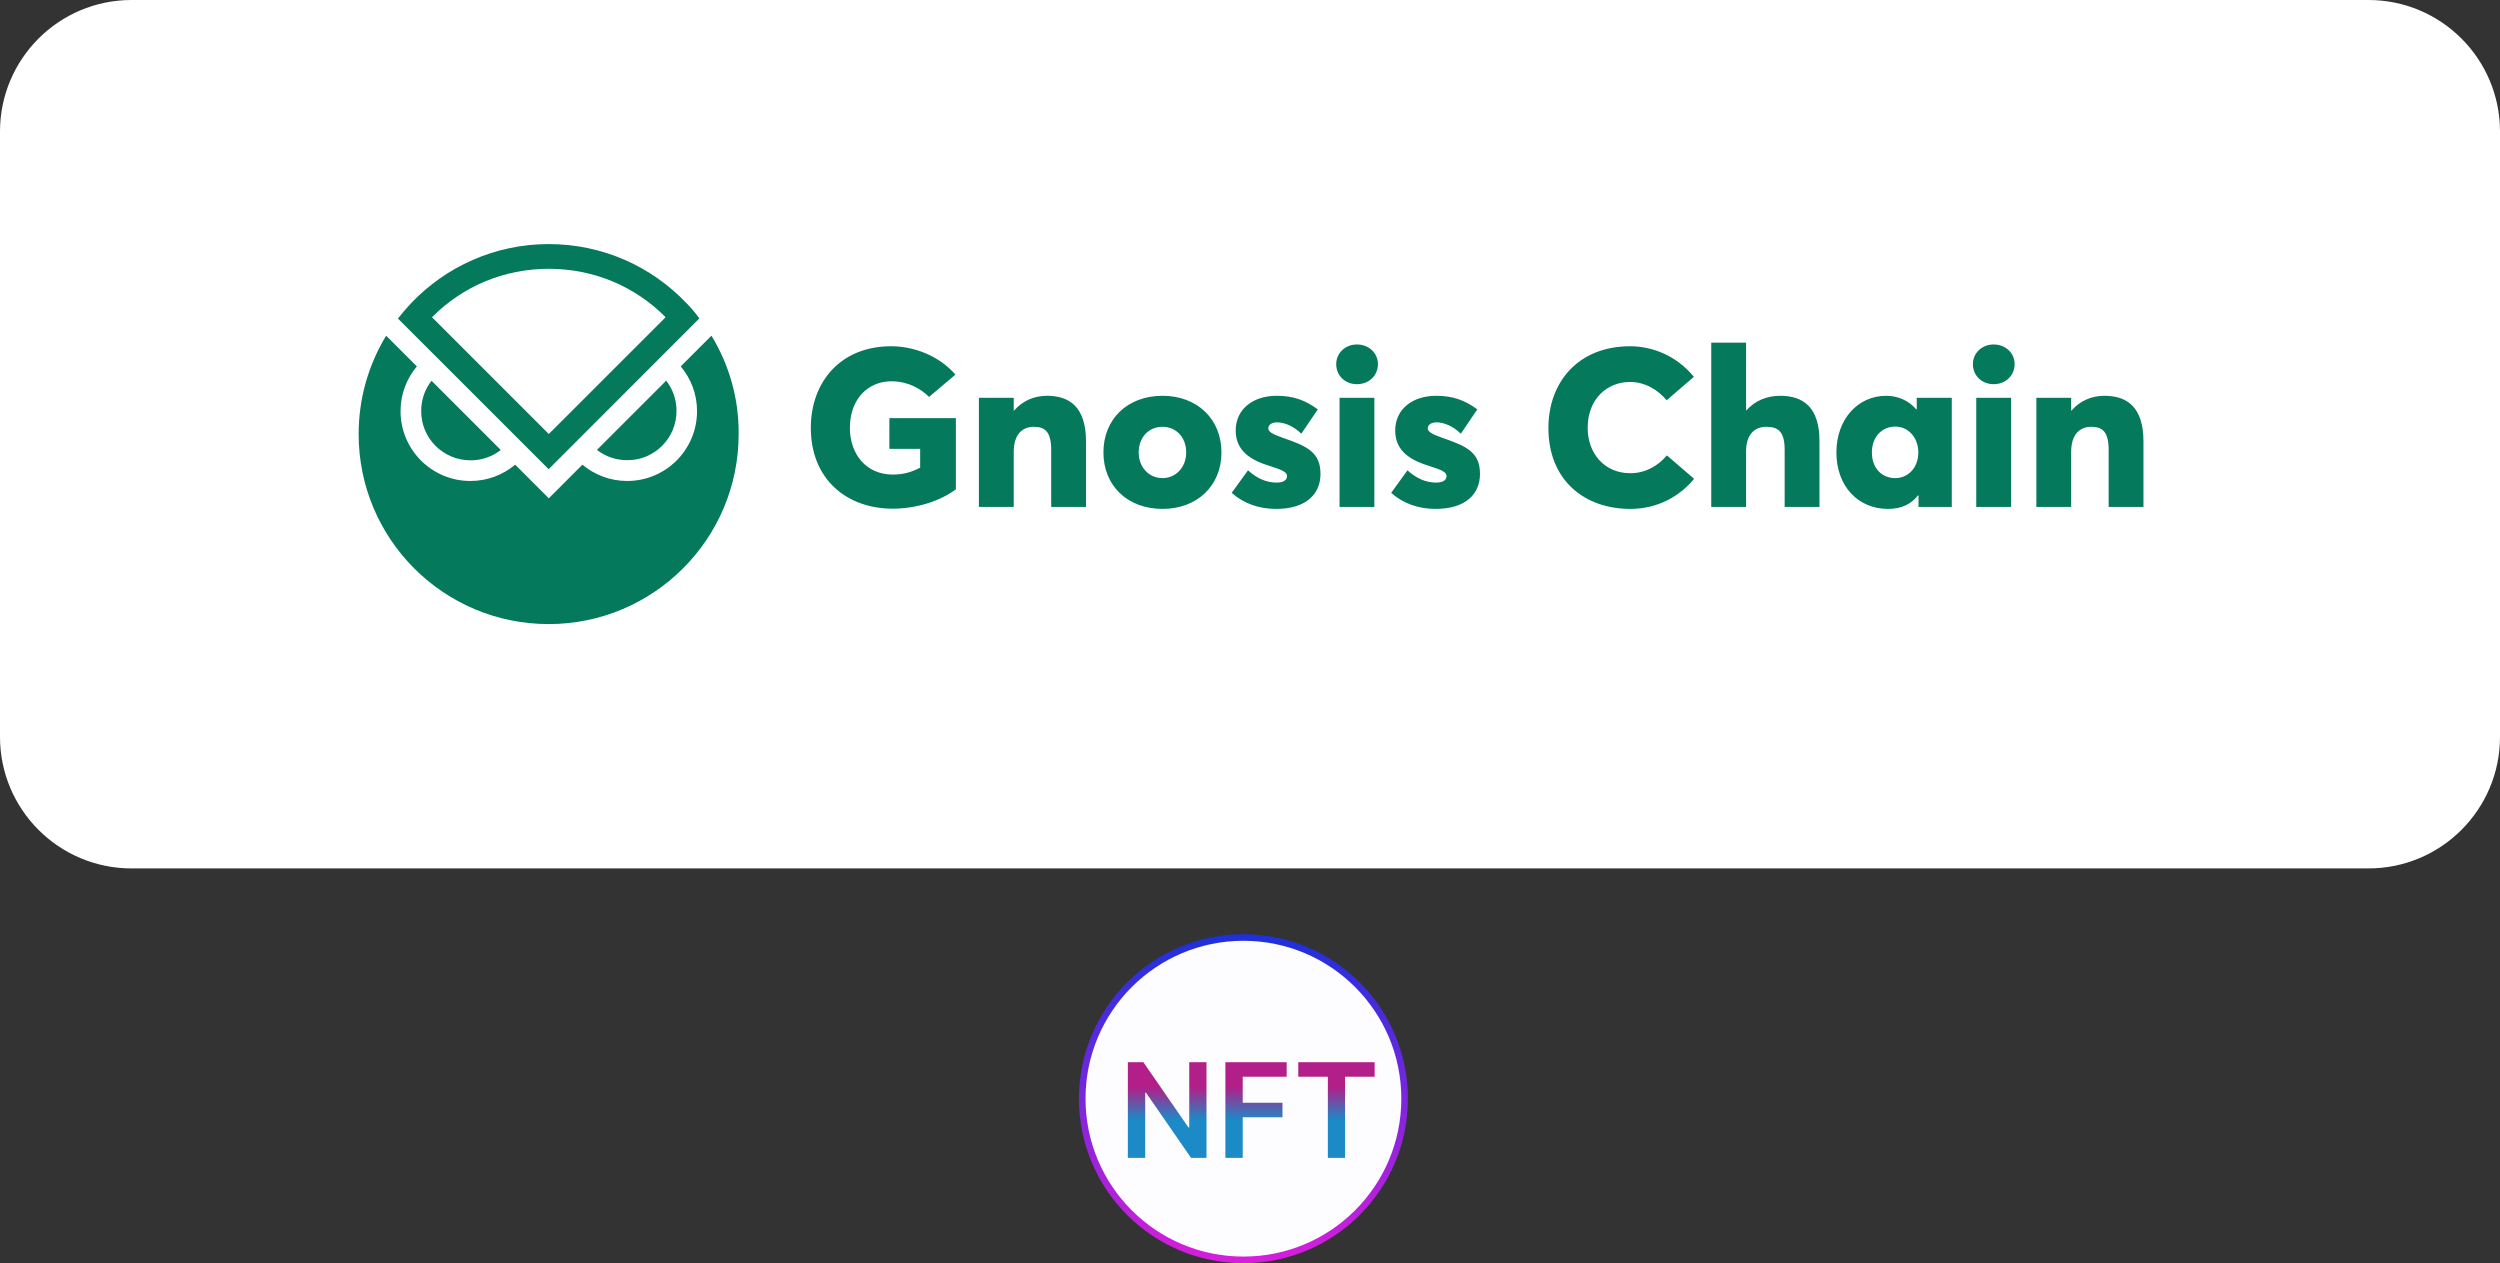
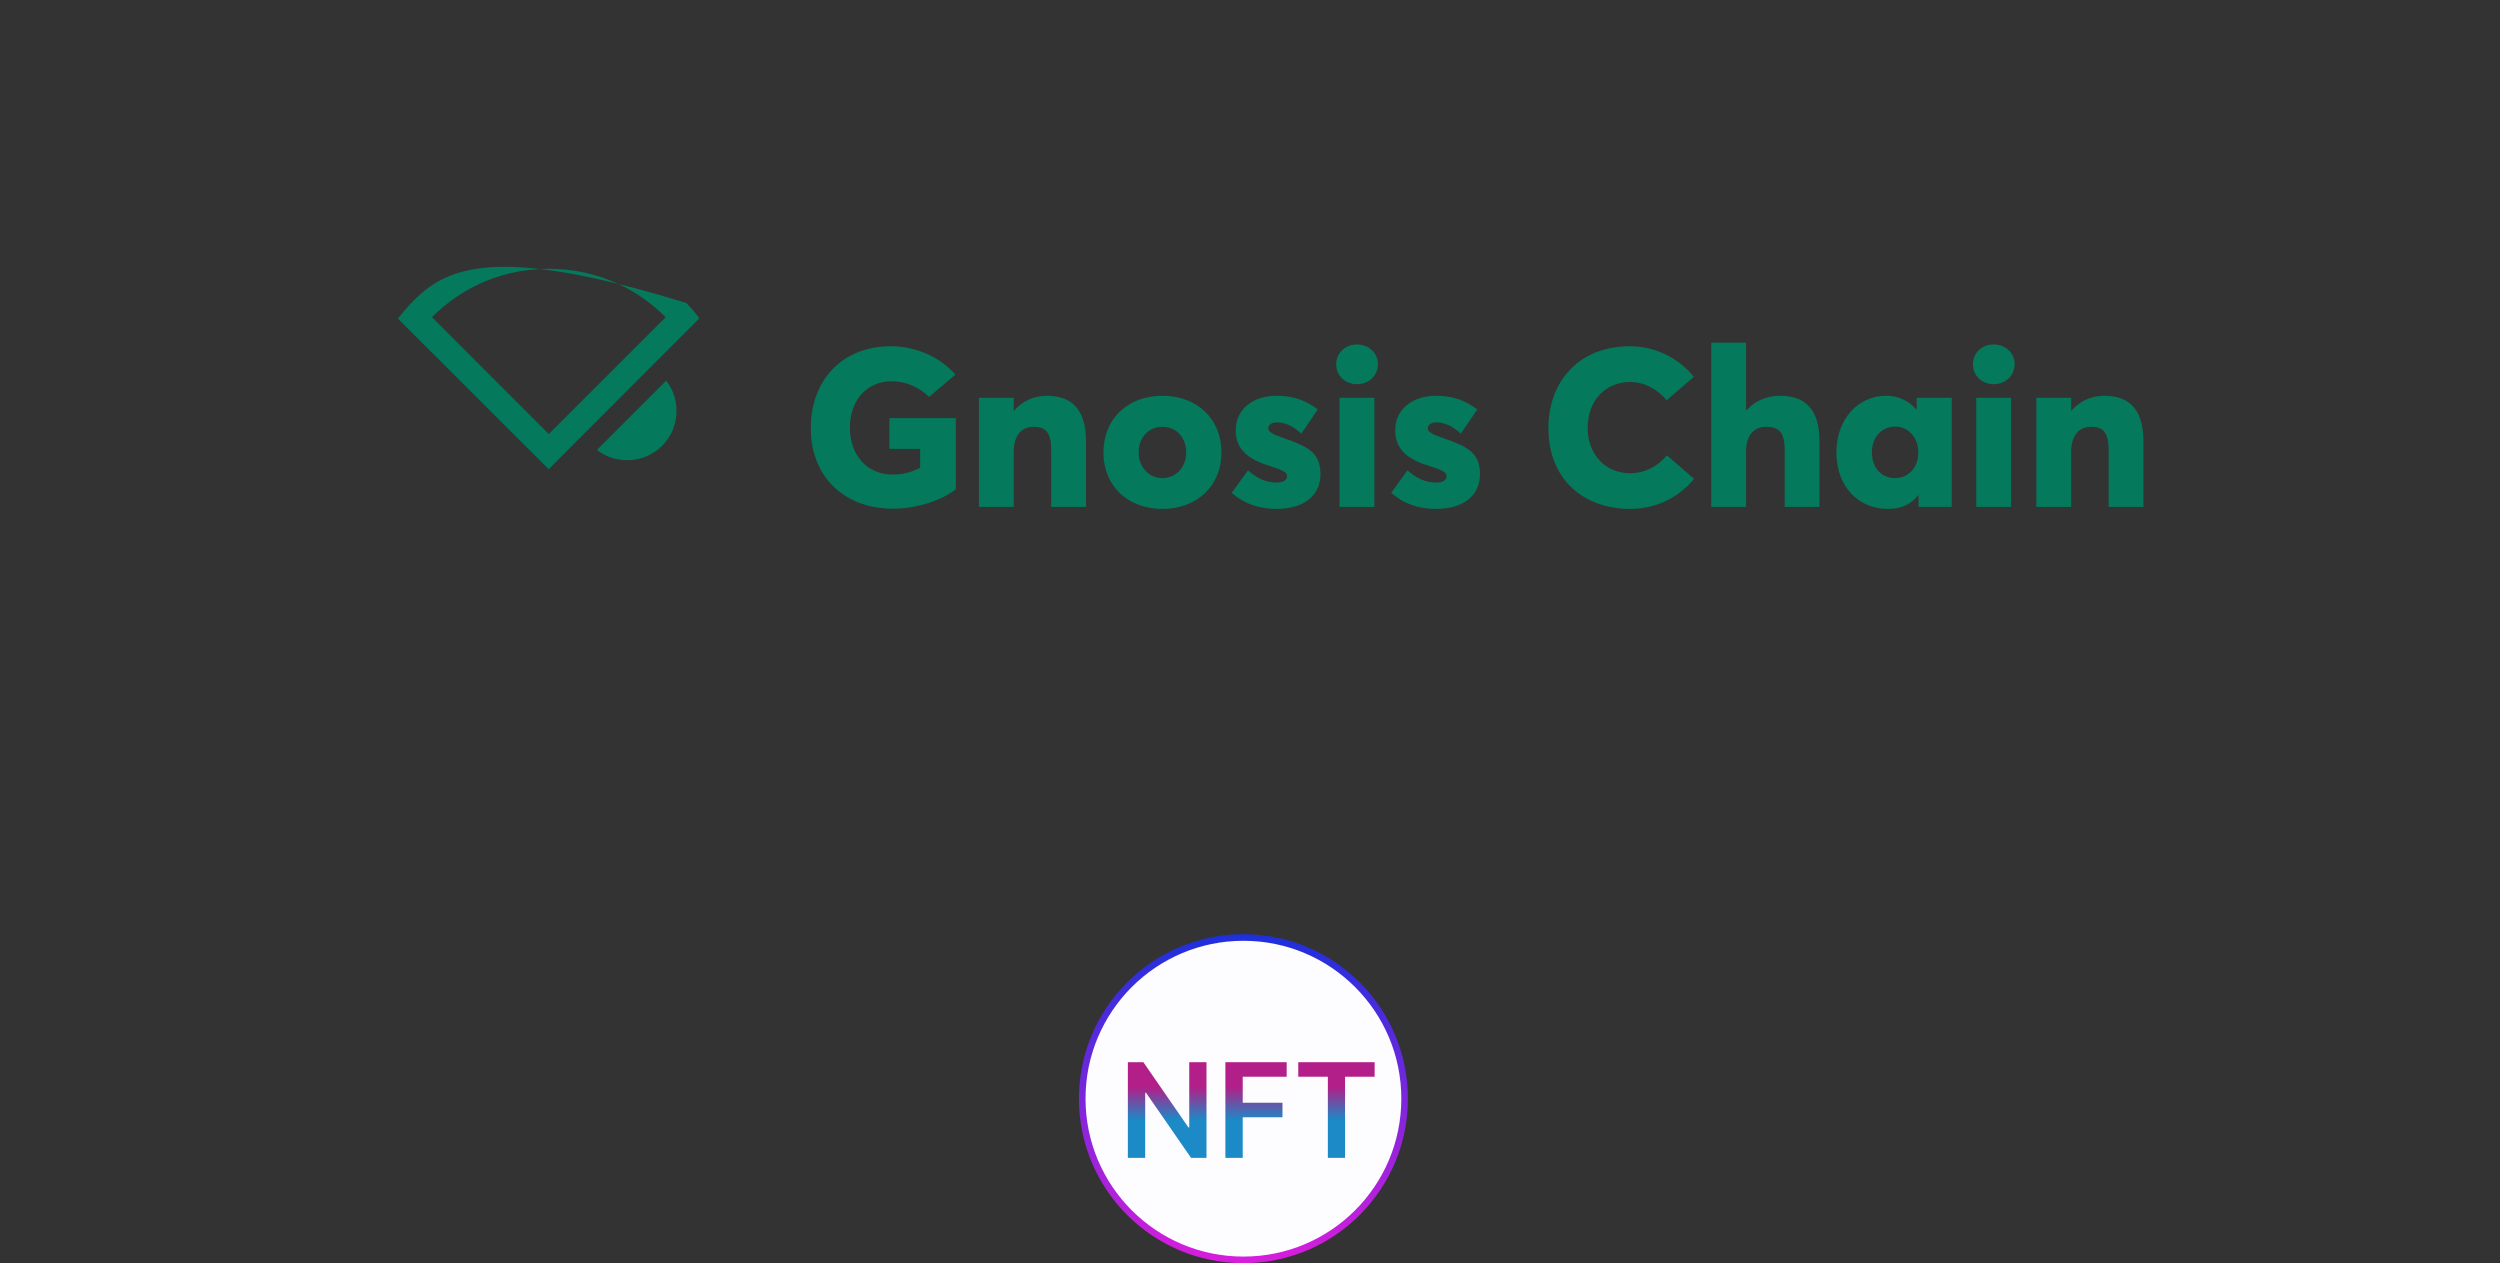
<svg xmlns="http://www.w3.org/2000/svg" width="190" height="96" viewBox="0 0 190 96" fill="none">
  <rect x="0" y="0" width="190" height="96" fill="#333333" stroke="none" />
-   <path d="M0 10C0 4.477 4.477 0 10 0H180C185.523 0 190 4.477 190 10V56C190 61.523 185.523 66 180 66H10C4.477 66 0 61.523 0 56V10Z" fill="white" />
  <path d="M67.846 38.66C69.712 38.66 71.543 38.033 72.645 37.185V31.776H67.592V34.116H69.932V35.54C69.237 35.913 68.593 36.066 67.846 36.066C65.795 36.066 64.591 34.472 64.591 32.522C64.591 30.283 66.015 28.978 67.728 28.978C69.016 28.978 69.966 29.537 70.611 30.165L72.612 28.469C71.374 27.044 69.474 26.315 67.728 26.315C63.878 26.315 61.623 29.029 61.623 32.522C61.623 36.439 64.37 38.66 67.846 38.66ZM74.397 38.525H77.043V34.353C77.043 33.064 77.653 32.437 78.569 32.437C79.434 32.437 79.891 32.827 79.891 34.2V38.525H82.537V33.556C82.537 30.928 81.282 30.08 79.569 30.08C78.603 30.08 77.721 30.453 77.076 31.199H77.043V30.232H74.397V38.525ZM88.354 38.677C90.965 38.677 92.831 36.931 92.831 34.387C92.831 31.826 90.965 30.08 88.354 30.08C85.674 30.08 83.86 31.86 83.86 34.387C83.86 36.897 85.674 38.677 88.354 38.677ZM88.354 36.337C87.302 36.337 86.54 35.489 86.54 34.387C86.54 33.251 87.286 32.437 88.354 32.437C89.388 32.437 90.151 33.234 90.151 34.387C90.151 35.523 89.354 36.337 88.354 36.337ZM96.983 38.677C99.255 38.677 100.357 37.558 100.357 36.015C100.357 34.387 99.357 33.912 97.526 33.285C96.695 32.996 96.389 32.81 96.389 32.556C96.389 32.233 96.746 32.098 97.051 32.098C97.61 32.098 98.322 32.386 98.899 32.963L100.154 31.114C99.188 30.402 98.271 30.08 97.017 30.08C95.287 30.08 93.913 31.046 93.913 32.725C93.913 34.319 95.134 34.998 96.525 35.421C97.559 35.744 97.814 35.913 97.814 36.184C97.814 36.49 97.542 36.676 97.017 36.676C96.254 36.676 95.542 36.371 94.847 35.744L93.609 37.456C94.524 38.27 95.677 38.677 96.983 38.677ZM103.128 29.198C104.045 29.198 104.723 28.537 104.723 27.672C104.723 26.841 104.045 26.18 103.128 26.18C102.213 26.18 101.552 26.858 101.552 27.672C101.552 28.537 102.213 29.198 103.128 29.198ZM101.806 38.525H104.451V30.232H101.806V38.525ZM109.105 38.677C111.377 38.677 112.479 37.558 112.479 36.015C112.479 34.387 111.479 33.912 109.647 33.285C108.817 32.996 108.511 32.81 108.511 32.556C108.511 32.233 108.867 32.098 109.173 32.098C109.732 32.098 110.445 32.386 111.021 32.963L112.276 31.114C111.309 30.402 110.394 30.08 109.139 30.08C107.409 30.08 106.035 31.046 106.035 32.725C106.035 34.319 107.256 34.998 108.647 35.421C109.681 35.744 109.936 35.913 109.936 36.184C109.936 36.49 109.664 36.676 109.139 36.676C108.375 36.676 107.663 36.371 106.968 35.744L105.73 37.456C106.646 38.27 107.799 38.677 109.105 38.677ZM123.902 38.677C126.039 38.677 127.718 37.66 128.752 36.388L126.683 34.608C125.988 35.438 125.021 35.964 123.902 35.964C121.935 35.964 120.663 34.455 120.663 32.522C120.663 30.317 122.139 29.029 123.885 29.029C125.055 29.029 126.022 29.656 126.666 30.419L128.735 28.638C127.412 27.027 125.581 26.315 123.885 26.315C119.917 26.315 117.679 29.079 117.679 32.522C117.679 36.524 120.443 38.677 123.902 38.677ZM130.055 38.525H132.701V34.336C132.701 33.047 133.311 32.437 134.244 32.437C135.177 32.437 135.634 32.844 135.634 34.184V38.525H138.28V33.522C138.28 30.911 137.008 30.08 135.296 30.08C134.278 30.08 133.379 30.453 132.735 31.182L132.701 31.165V26.044H130.055V38.525ZM143.485 38.677C144.485 38.677 145.231 38.338 145.774 37.643L145.808 37.66V38.525H148.335V30.232H145.672V31.097L145.638 31.114C145.061 30.436 144.231 30.08 143.349 30.08C141.212 30.08 139.567 31.843 139.567 34.387C139.567 36.948 141.212 38.677 143.485 38.677ZM144.044 36.337C142.993 36.337 142.264 35.557 142.264 34.387C142.264 33.2 143.027 32.42 144.044 32.42C145.027 32.42 145.791 33.251 145.791 34.387C145.791 35.574 144.993 36.337 144.044 36.337ZM151.517 29.198C152.433 29.198 153.112 28.537 153.112 27.672C153.112 26.841 152.433 26.18 151.517 26.18C150.602 26.18 149.94 26.858 149.94 27.672C149.94 28.537 150.602 29.198 151.517 29.198ZM150.195 38.525H152.84V30.232H150.195V38.525ZM154.763 38.525H157.408V34.353C157.408 33.064 158.019 32.437 158.935 32.437C159.8 32.437 160.258 32.827 160.258 34.2V38.525H162.903V33.556C162.903 30.928 161.648 30.08 159.935 30.08C158.969 30.08 158.087 30.453 157.442 31.199H157.408V30.232H154.763V38.525Z" fill="#04795B" />
-   <path d="M35.76 34.985C36.622 34.985 37.418 34.698 38.059 34.201L32.796 28.939C32.299 29.57 32.011 30.365 32.011 31.238C32 33.305 33.681 34.985 35.76 34.985Z" fill="#04795B" />
  <path d="M51.416 31.228C51.416 30.366 51.128 29.57 50.631 28.929L45.368 34.19C45.998 34.687 46.794 34.974 47.667 34.974C49.735 34.986 51.416 33.306 51.416 31.228Z" fill="#04795B" />
-   <path d="M54.069 25.513L51.736 27.845C52.511 28.773 52.975 29.945 52.975 31.249C52.975 34.178 50.598 36.554 47.668 36.554C46.374 36.554 45.191 36.09 44.262 35.316L41.708 37.87L39.154 35.316C38.225 36.09 37.053 36.554 35.748 36.554C32.818 36.554 30.441 34.178 30.441 31.249C30.441 29.956 30.906 28.773 31.68 27.845L30.485 26.651L29.347 25.513C28.02 27.701 27.257 30.254 27.257 32.995C27.257 40.975 33.725 47.43 41.697 47.43C49.669 47.43 56.137 40.964 56.137 32.995C56.159 30.243 55.396 27.69 54.069 25.513Z" fill="#04795B" />
-   <path d="M52.157 23.026C49.536 20.274 45.821 18.55 41.708 18.55C37.595 18.55 33.891 20.274 31.259 23.026C30.906 23.402 30.563 23.8 30.242 24.209L41.697 35.659L53.152 24.198C52.864 23.8 52.522 23.391 52.157 23.026ZM41.708 20.429C45.091 20.429 48.232 21.733 50.587 24.109L41.708 32.985L32.83 24.109C35.196 21.733 38.325 20.429 41.708 20.429Z" fill="#04795B" />
+   <path d="M52.157 23.026C37.595 18.55 33.891 20.274 31.259 23.026C30.906 23.402 30.563 23.8 30.242 24.209L41.697 35.659L53.152 24.198C52.864 23.8 52.522 23.391 52.157 23.026ZM41.708 20.429C45.091 20.429 48.232 21.733 50.587 24.109L41.708 32.985L32.83 24.109C35.196 21.733 38.325 20.429 41.708 20.429Z" fill="#04795B" />
  <circle cx="94.5" cy="83.5" r="12.25" fill="#FDFDFF" stroke="url(#paint0_linear_118_992)" stroke-width="0.5" />
  <path d="M91.694 80.727V88H90.522L87.095 83.046H87.035V88H85.717V80.727H86.896L90.32 85.685H90.383V80.727H91.694ZM93.129 88V80.727H97.788V81.832H94.447V83.806H97.469V84.91H94.447V88H93.129ZM98.669 81.832V80.727H104.472V81.832H102.224V88H100.917V81.832H98.669Z" fill="url(#paint1_linear_118_992)" />
  <defs>
    <linearGradient id="paint0_linear_118_992" x1="94.5" y1="71" x2="94.5" y2="96" gradientUnits="userSpaceOnUse">
      <stop stop-color="#1D30DC" />
      <stop offset="1" stop-color="#D81DDC" />
    </linearGradient>
    <linearGradient id="paint1_linear_118_992" x1="95" y1="78" x2="95" y2="90" gradientUnits="userSpaceOnUse">
      <stop offset="0.385" stop-color="#B21F88" />
      <stop offset="0.594" stop-color="#1B8AC6" />
    </linearGradient>
  </defs>
</svg>